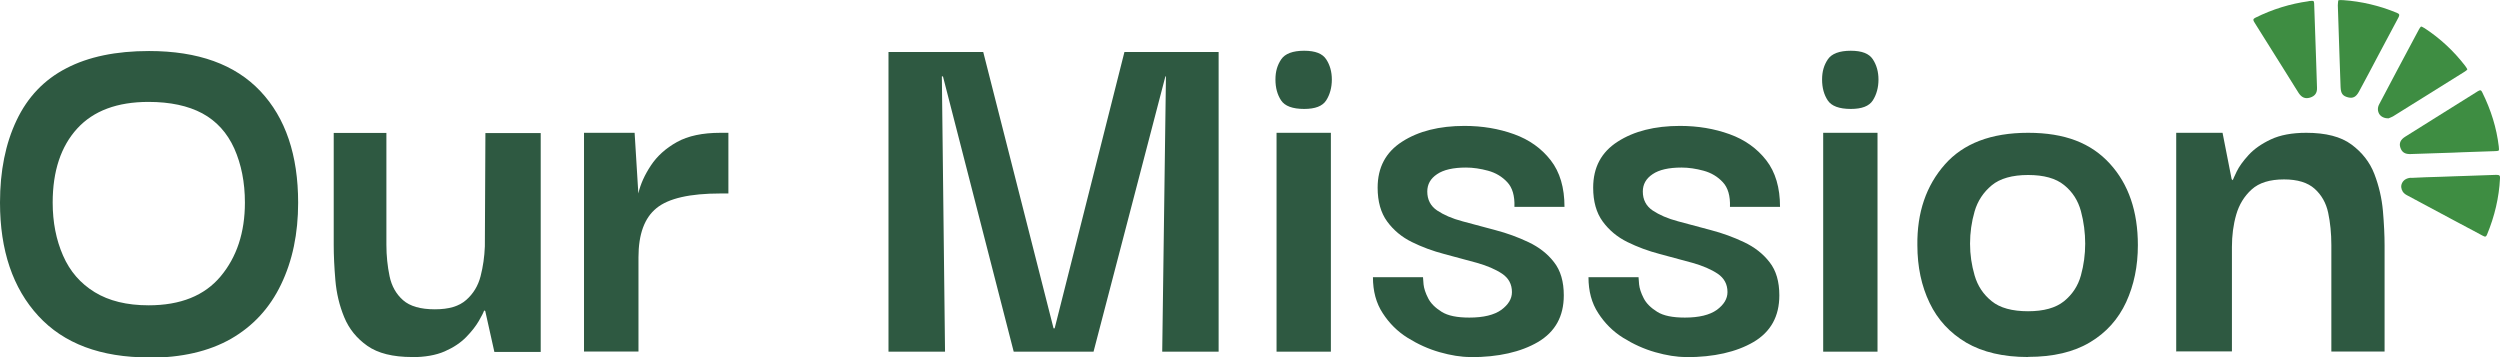
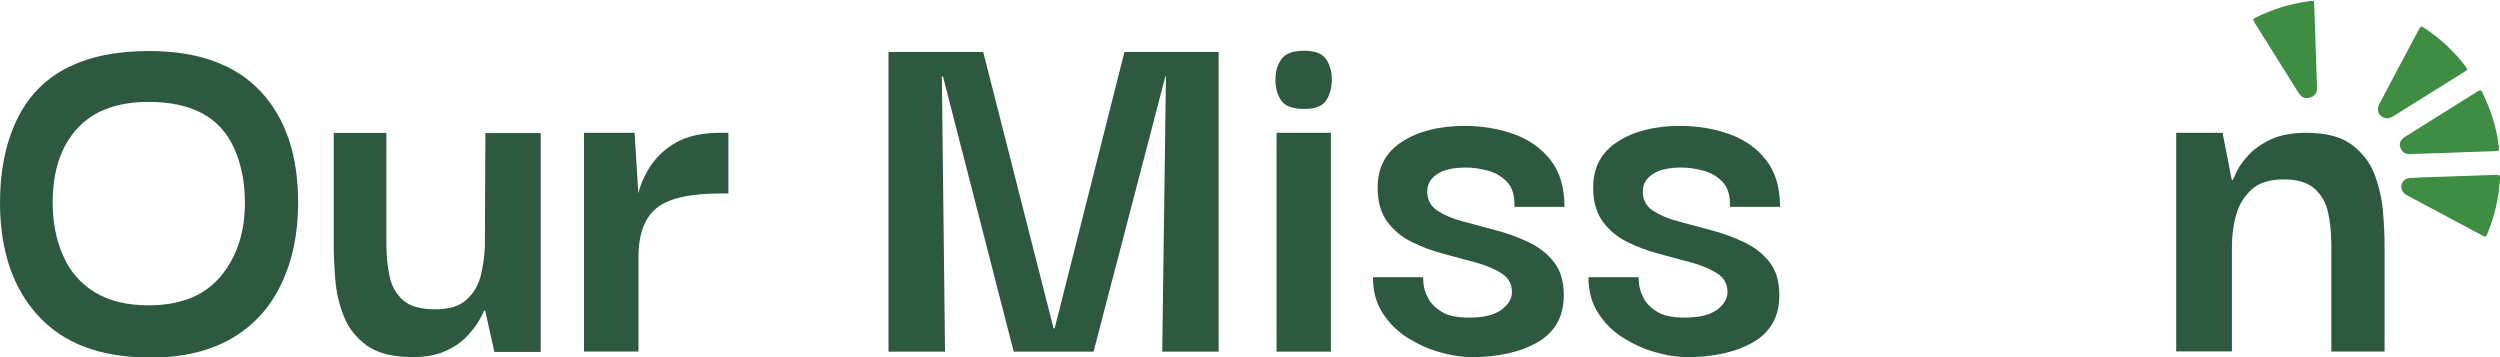
<svg xmlns="http://www.w3.org/2000/svg" id="Layer_2" data-name="Layer 2" viewBox="0 0 181.29 25.92">
  <defs>
    <style>
      .cls-1 {
        fill: #3e8d42;
      }

      .cls-2 {
        fill: #2e5941;
      }
    </style>
  </defs>
  <g id="Layer_1-2" data-name="Layer 1">
    <g>
      <path class="cls-2" d="M10.81,25.92c-3.5,0-6.18-1-8.03-3.01-1.85-2.01-2.78-4.75-2.78-8.22,0-2.29.4-4.28,1.2-5.96.8-1.69,2-2.95,3.61-3.78,1.61-.84,3.61-1.25,6-1.25,3.55,0,6.24.97,8.07,2.91,1.83,1.94,2.74,4.64,2.74,8.09,0,2.24-.41,4.21-1.24,5.93-.82,1.71-2.03,3.02-3.63,3.94-1.6.91-3.58,1.37-5.94,1.37ZM10.77,22.14c2.32,0,4.06-.7,5.23-2.1s1.76-3.18,1.76-5.35c0-1.47-.26-2.77-.77-3.92-.52-1.15-1.29-1.99-2.32-2.55-1.03-.55-2.33-.83-3.9-.83-2.26,0-3.99.64-5.17,1.93-1.18,1.29-1.78,3.08-1.78,5.37,0,1.42.25,2.7.75,3.84.5,1.15,1.27,2.03,2.3,2.66s2.33.95,3.9.95Z" />
      <path class="cls-2" d="M29.88,25.89c-1.39,0-2.47-.27-3.24-.81-.77-.54-1.33-1.23-1.68-2.08-.35-.85-.56-1.74-.64-2.68-.08-.94-.12-1.79-.12-2.57v-8.11h3.82v8.11c0,.8.08,1.56.23,2.28s.48,1.3.98,1.74,1.27.66,2.3.66,1.76-.22,2.28-.68c.51-.45.86-1.02,1.04-1.72.18-.7.28-1.41.31-2.16l.04-8.22h4.01v15.87h-3.36l-.66-2.96-.08-.05c-.05.15-.18.41-.39.77-.21.36-.51.75-.91,1.16-.4.41-.92.76-1.56,1.04-.64.28-1.44.42-2.39.42Z" />
      <path class="cls-2" d="M42.35,25.5v-15.87h3.67l.27,4.4c.15-.67.46-1.35.91-2.03.45-.68,1.08-1.25,1.89-1.7.81-.45,1.86-.67,3.15-.67h.58v4.4h-.58c-2.21,0-3.76.35-4.63,1.06-.88.71-1.31,1.9-1.31,3.57v6.83h-3.94Z" />
      <path class="cls-2" d="M64.43,25.5V3.77h6.87l5.1,20.04h.08l5.06-20.04h6.83v21.73h-4.09l.27-19.96h-.04l-5.21,19.96h-5.79l-5.13-19.96h-.08l.23,19.96h-4.09Z" />
      <path class="cls-2" d="M94.58,7.9c-.85,0-1.41-.21-1.68-.62s-.41-.91-.41-1.51.14-1.05.42-1.47c.28-.41.84-.62,1.66-.62s1.33.21,1.6.62.41.9.41,1.47-.14,1.09-.41,1.51-.8.62-1.6.62ZM92.57,25.5v-15.87h3.94v15.87h-3.94Z" />
      <path class="cls-2" d="M106.62,25.89c-.67,0-1.41-.12-2.22-.35-.81-.23-1.58-.58-2.32-1.04s-1.34-1.06-1.81-1.79c-.48-.73-.71-1.6-.71-2.61h3.63c0,.05.01.22.04.52.03.29.14.63.33,1,.19.38.52.7.98.99s1.13.42,2.01.42c1.03,0,1.8-.19,2.32-.56.51-.38.77-.8.77-1.29,0-.57-.24-1.01-.71-1.33-.48-.32-1.09-.58-1.83-.79-.75-.21-1.54-.42-2.37-.64-.84-.22-1.62-.51-2.35-.87-.73-.36-1.33-.86-1.79-1.49-.46-.63-.69-1.45-.69-2.45,0-1.47.59-2.58,1.78-3.34,1.18-.76,2.69-1.14,4.52-1.14,1.29,0,2.48.2,3.59.6,1.11.4,1.99,1.03,2.66,1.89.67.86,1,1.99,1,3.38h-3.63c.03-.8-.15-1.4-.52-1.79-.37-.4-.84-.68-1.39-.83-.55-.15-1.09-.23-1.6-.23-.93,0-1.63.16-2.1.48-.48.32-.71.74-.71,1.26,0,.59.24,1.05.71,1.37.48.32,1.09.59,1.85.79.76.21,1.56.42,2.39.64.84.22,1.63.51,2.39.87.76.36,1.38.84,1.85,1.45.48.61.71,1.41.71,2.41,0,1.52-.62,2.64-1.87,3.38-1.25.73-2.88,1.1-4.88,1.1Z" />
      <path class="cls-2" d="M122.25,25.89c-.67,0-1.41-.12-2.22-.35-.81-.23-1.58-.58-2.32-1.04s-1.34-1.06-1.81-1.79c-.48-.73-.71-1.6-.71-2.61h3.63c0,.05.01.22.04.52.03.29.14.63.33,1,.19.38.52.7.98.99s1.13.42,2.01.42c1.03,0,1.8-.19,2.32-.56.51-.38.77-.8.77-1.29,0-.57-.24-1.01-.71-1.33-.48-.32-1.09-.58-1.83-.79-.75-.21-1.54-.42-2.37-.64-.84-.22-1.62-.51-2.35-.87-.73-.36-1.33-.86-1.79-1.49-.46-.63-.69-1.45-.69-2.45,0-1.47.59-2.58,1.78-3.34,1.18-.76,2.69-1.14,4.52-1.14,1.29,0,2.48.2,3.59.6,1.11.4,1.99,1.03,2.66,1.89.67.86,1,1.99,1,3.38h-3.63c.03-.8-.15-1.4-.52-1.79-.37-.4-.84-.68-1.39-.83-.55-.15-1.09-.23-1.6-.23-.93,0-1.63.16-2.1.48-.48.32-.71.74-.71,1.26,0,.59.24,1.05.71,1.37.48.32,1.09.59,1.85.79.76.21,1.56.42,2.39.64.84.22,1.63.51,2.39.87.76.36,1.38.84,1.85,1.45.48.61.71,1.41.71,2.41,0,1.52-.62,2.64-1.87,3.38-1.25.73-2.88,1.1-4.88,1.1Z" />
-       <path class="cls-2" d="M134.22,7.9c-.85,0-1.41-.21-1.68-.62s-.41-.91-.41-1.51.14-1.05.42-1.47c.28-.41.84-.62,1.66-.62s1.33.21,1.6.62.41.9.41,1.47-.14,1.09-.41,1.51-.8.62-1.6.62ZM132.21,25.5v-15.87h3.94v15.87h-3.94Z" />
-       <path class="cls-2" d="M147.07,25.89c-1.8,0-3.29-.35-4.48-1.04-1.18-.7-2.07-1.65-2.66-2.88-.59-1.22-.89-2.62-.89-4.19-.03-2.37.64-4.32,1.99-5.85s3.36-2.3,6.04-2.3,4.57.75,5.93,2.24,2.03,3.46,2.03,5.91c0,1.52-.28,2.89-.85,4.13-.57,1.23-1.44,2.21-2.62,2.91-1.18.71-2.68,1.06-4.48,1.06ZM147.07,22.57c1.13,0,2-.24,2.61-.73.6-.49,1.01-1.11,1.22-1.87.21-.76.31-1.53.31-2.3s-.1-1.58-.31-2.36c-.21-.77-.61-1.4-1.22-1.89-.6-.49-1.47-.73-2.61-.73s-2.04.25-2.64.75c-.6.5-1.02,1.13-1.24,1.89-.22.76-.33,1.54-.33,2.34s.11,1.54.33,2.3c.22.76.63,1.38,1.24,1.87.6.49,1.49.73,2.64.73Z" />
      <path class="cls-2" d="M157.81,25.5v-15.87h3.36l.66,3.36.08.08c.03-.08.12-.29.29-.64.17-.35.45-.74.85-1.18s.94-.82,1.62-1.14c.68-.32,1.54-.48,2.57-.48,1.42,0,2.51.28,3.28.85.77.57,1.33,1.28,1.66,2.14.33.86.54,1.76.62,2.68.08.93.12,1.76.12,2.51v7.68h-3.86v-7.72c0-.85-.08-1.63-.23-2.34-.15-.71-.48-1.29-.98-1.74-.5-.45-1.24-.68-2.22-.68-1.03,0-1.81.24-2.35.73-.54.49-.91,1.1-1.12,1.83-.21.73-.31,1.51-.31,2.34v7.57h-4.01Z" />
    </g>
    <g>
      <path class="cls-1" d="M179.66,6.63c-1,.63-1.99,1.25-2.99,1.87-.75.47-1.5.94-2.25,1.41-.34.21-.46.47-.36.78.11.35.34.5.76.48.7-.02,1.4-.04,2.1-.07l.94-.03.7-.03c.78-.03,1.56-.05,2.34-.08.07,0,.27-.01.3-.05.02-.03.02-.14,0-.3-.16-1.33-.55-2.61-1.2-3.92-.03-.06-.07-.13-.12-.14-.04-.01-.11.01-.21.07Z" />
      <path class="cls-1" d="M174.85,12.89c-.3.01-.55.15-.66.38-.1.2-.08.42.05.63.06.09.17.19.29.25,1.03.55,2.06,1.11,3.1,1.66.81.43,1.61.86,2.42,1.29.09.05.16.07.19.05.05-.01.09-.09.11-.14.55-1.32.87-2.69.94-4.06,0-.03,0-.08,0-.11,0-.05-.02-.09-.04-.11-.04-.04-.12-.05-.24-.05-.76.03-1.52.06-2.29.08l-.64.02h0s-1.09.04-1.09.04c-.72.02-1.43.04-2.14.08Z" />
      <path class="cls-1" d="M175.58,1.91s-.07.05-.16.21l-.3.56c-.87,1.62-1.73,3.25-2.59,4.88-.13.24-.12.49,0,.7.13.21.38.33.68.32.01,0,.03-.01.05-.02.07-.03.18-.07.27-.12,1.71-1.06,3.42-2.13,5.13-3.2.06-.04.25-.16.26-.2,0-.05-.12-.21-.16-.27-.84-1.09-1.83-2-2.93-2.72-.17-.11-.23-.12-.25-.12Z" />
      <path class="cls-1" d="M167.41.09c-1.32.18-2.62.58-3.85,1.19-.06.03-.14.08-.15.13-.02.07.05.18.1.26.71,1.13,1.41,2.25,2.12,3.38l.83,1.33c.08.13.16.26.24.38.22.32.47.42.81.32.36-.11.53-.34.51-.73-.02-.71-.05-1.43-.07-2.14l-.03-.87-.1-2.9c0-.1,0-.33-.06-.36-.05-.04-.26,0-.34,0Z" />
-       <path class="cls-1" d="M169.56.03s-.03.26-.03.35l.12,3.66c.03.76.05,1.52.08,2.28.02.46.15.64.54.74.36.09.58-.03.79-.41.47-.87.94-1.75,1.4-2.63.49-.91.97-1.82,1.46-2.74.03-.06.07-.14.06-.2,0,0,0-.01,0-.02-.02-.06-.1-.1-.17-.13-1.26-.52-2.57-.83-3.89-.92-.09,0-.32-.02-.35.02Z" />
    </g>
  </g>
</svg>